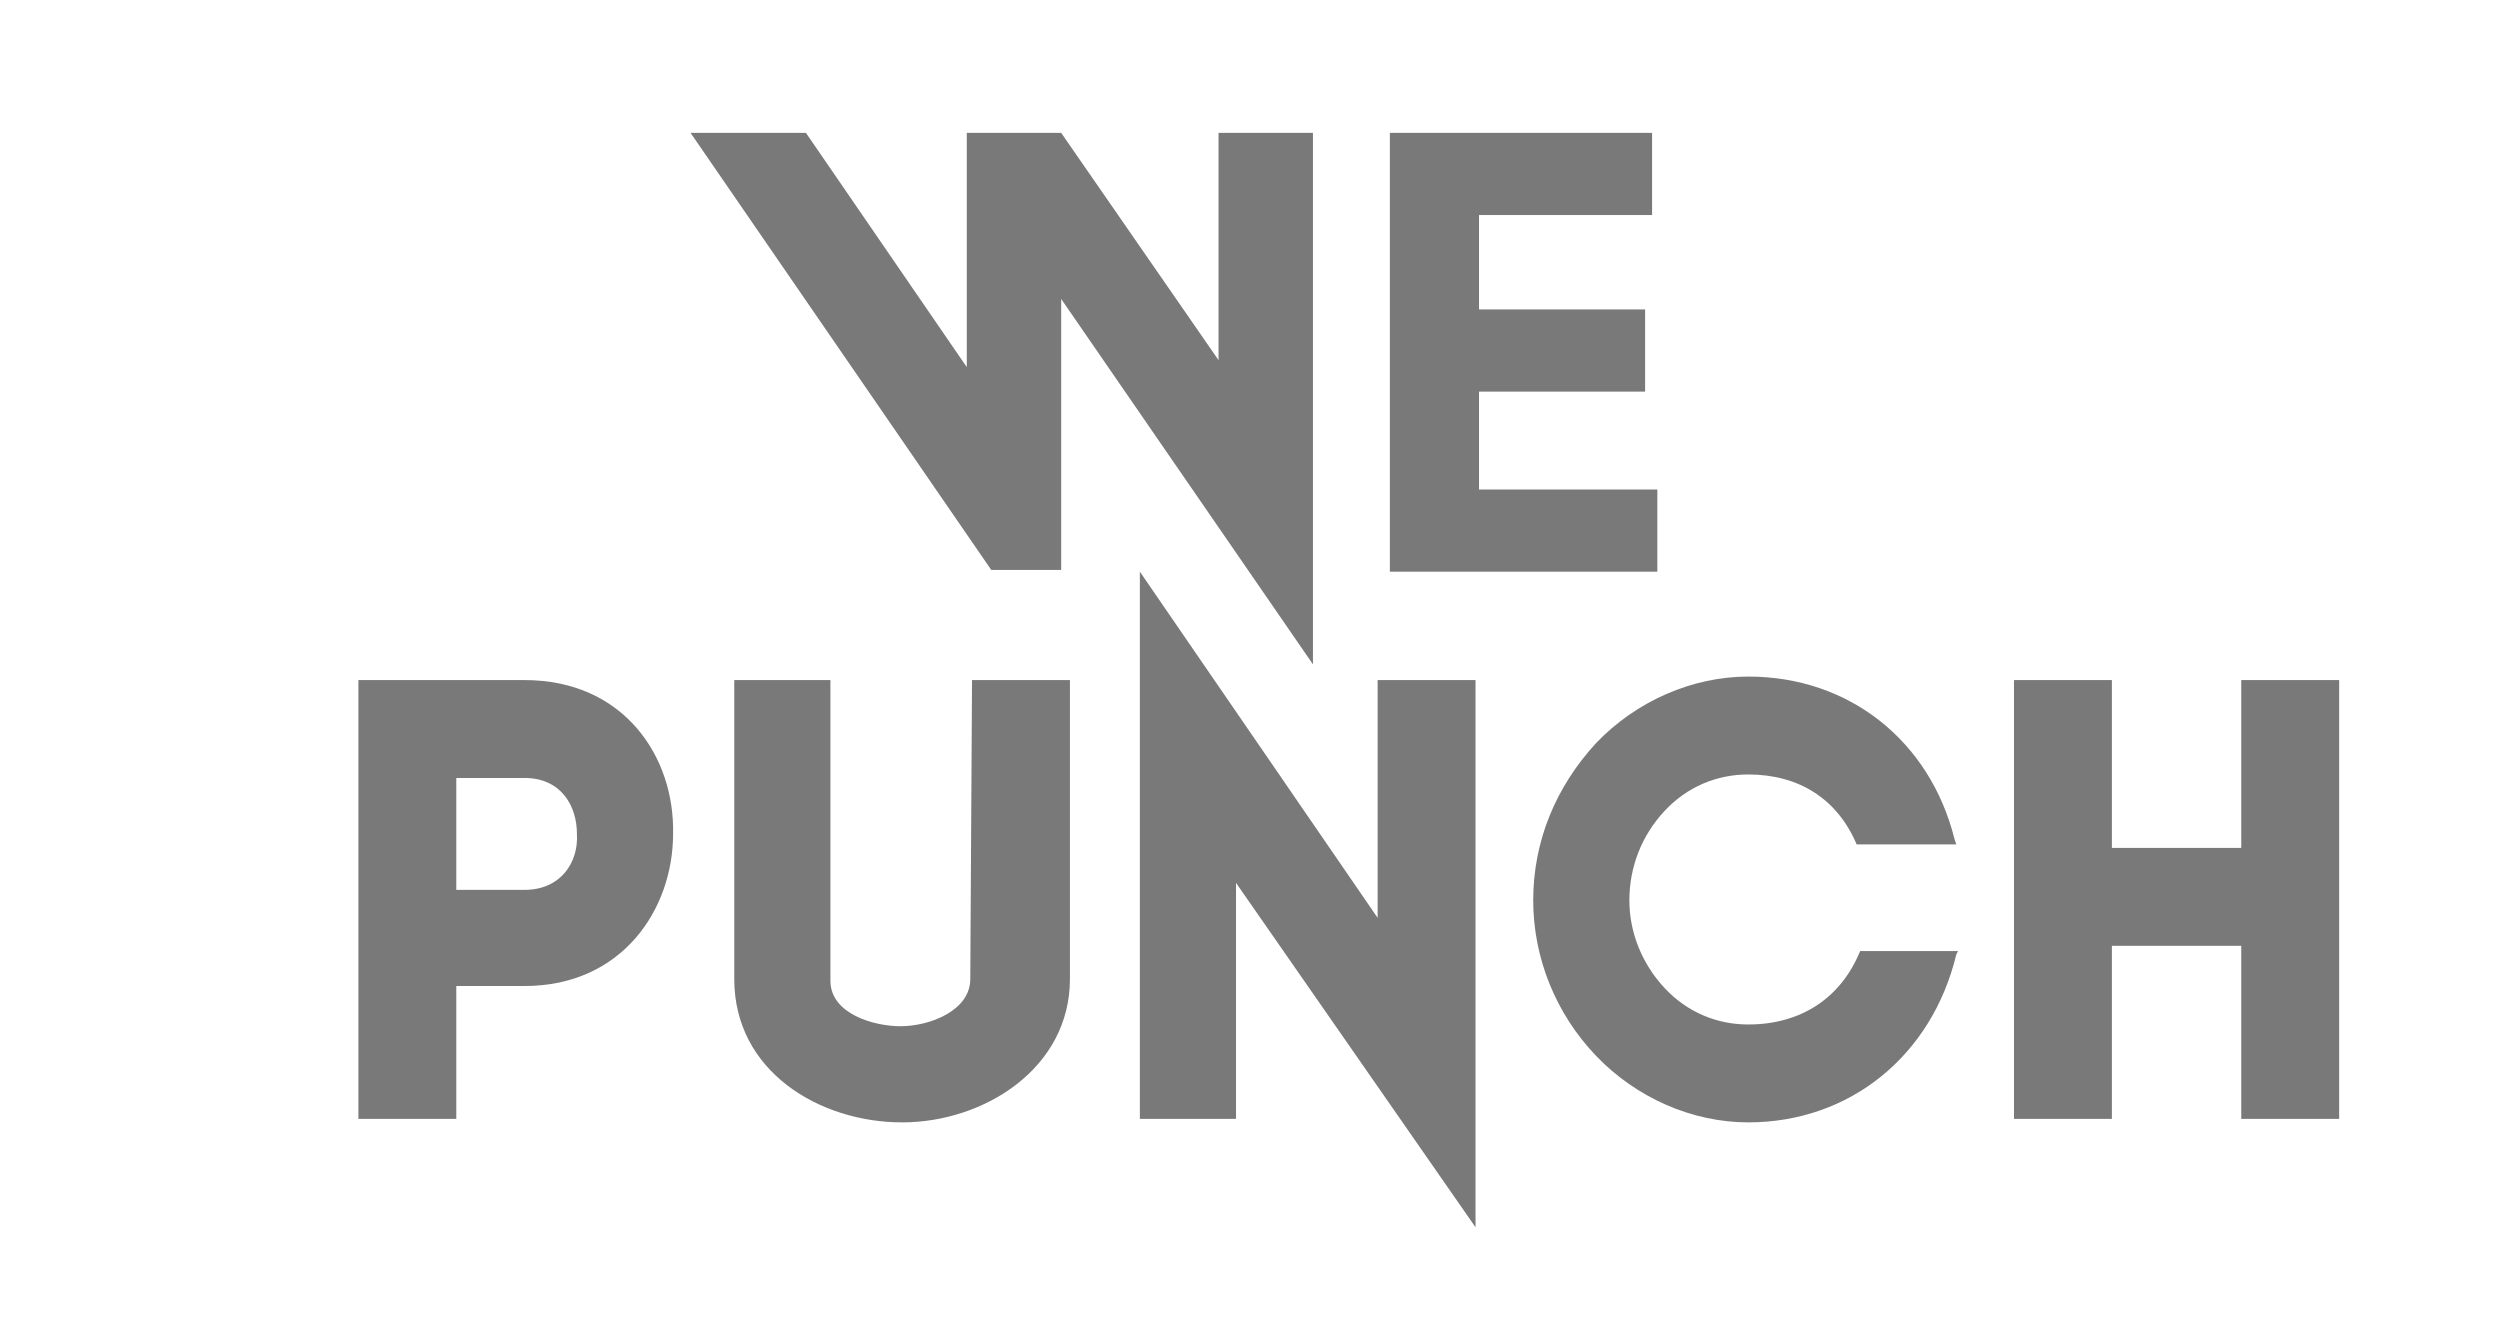
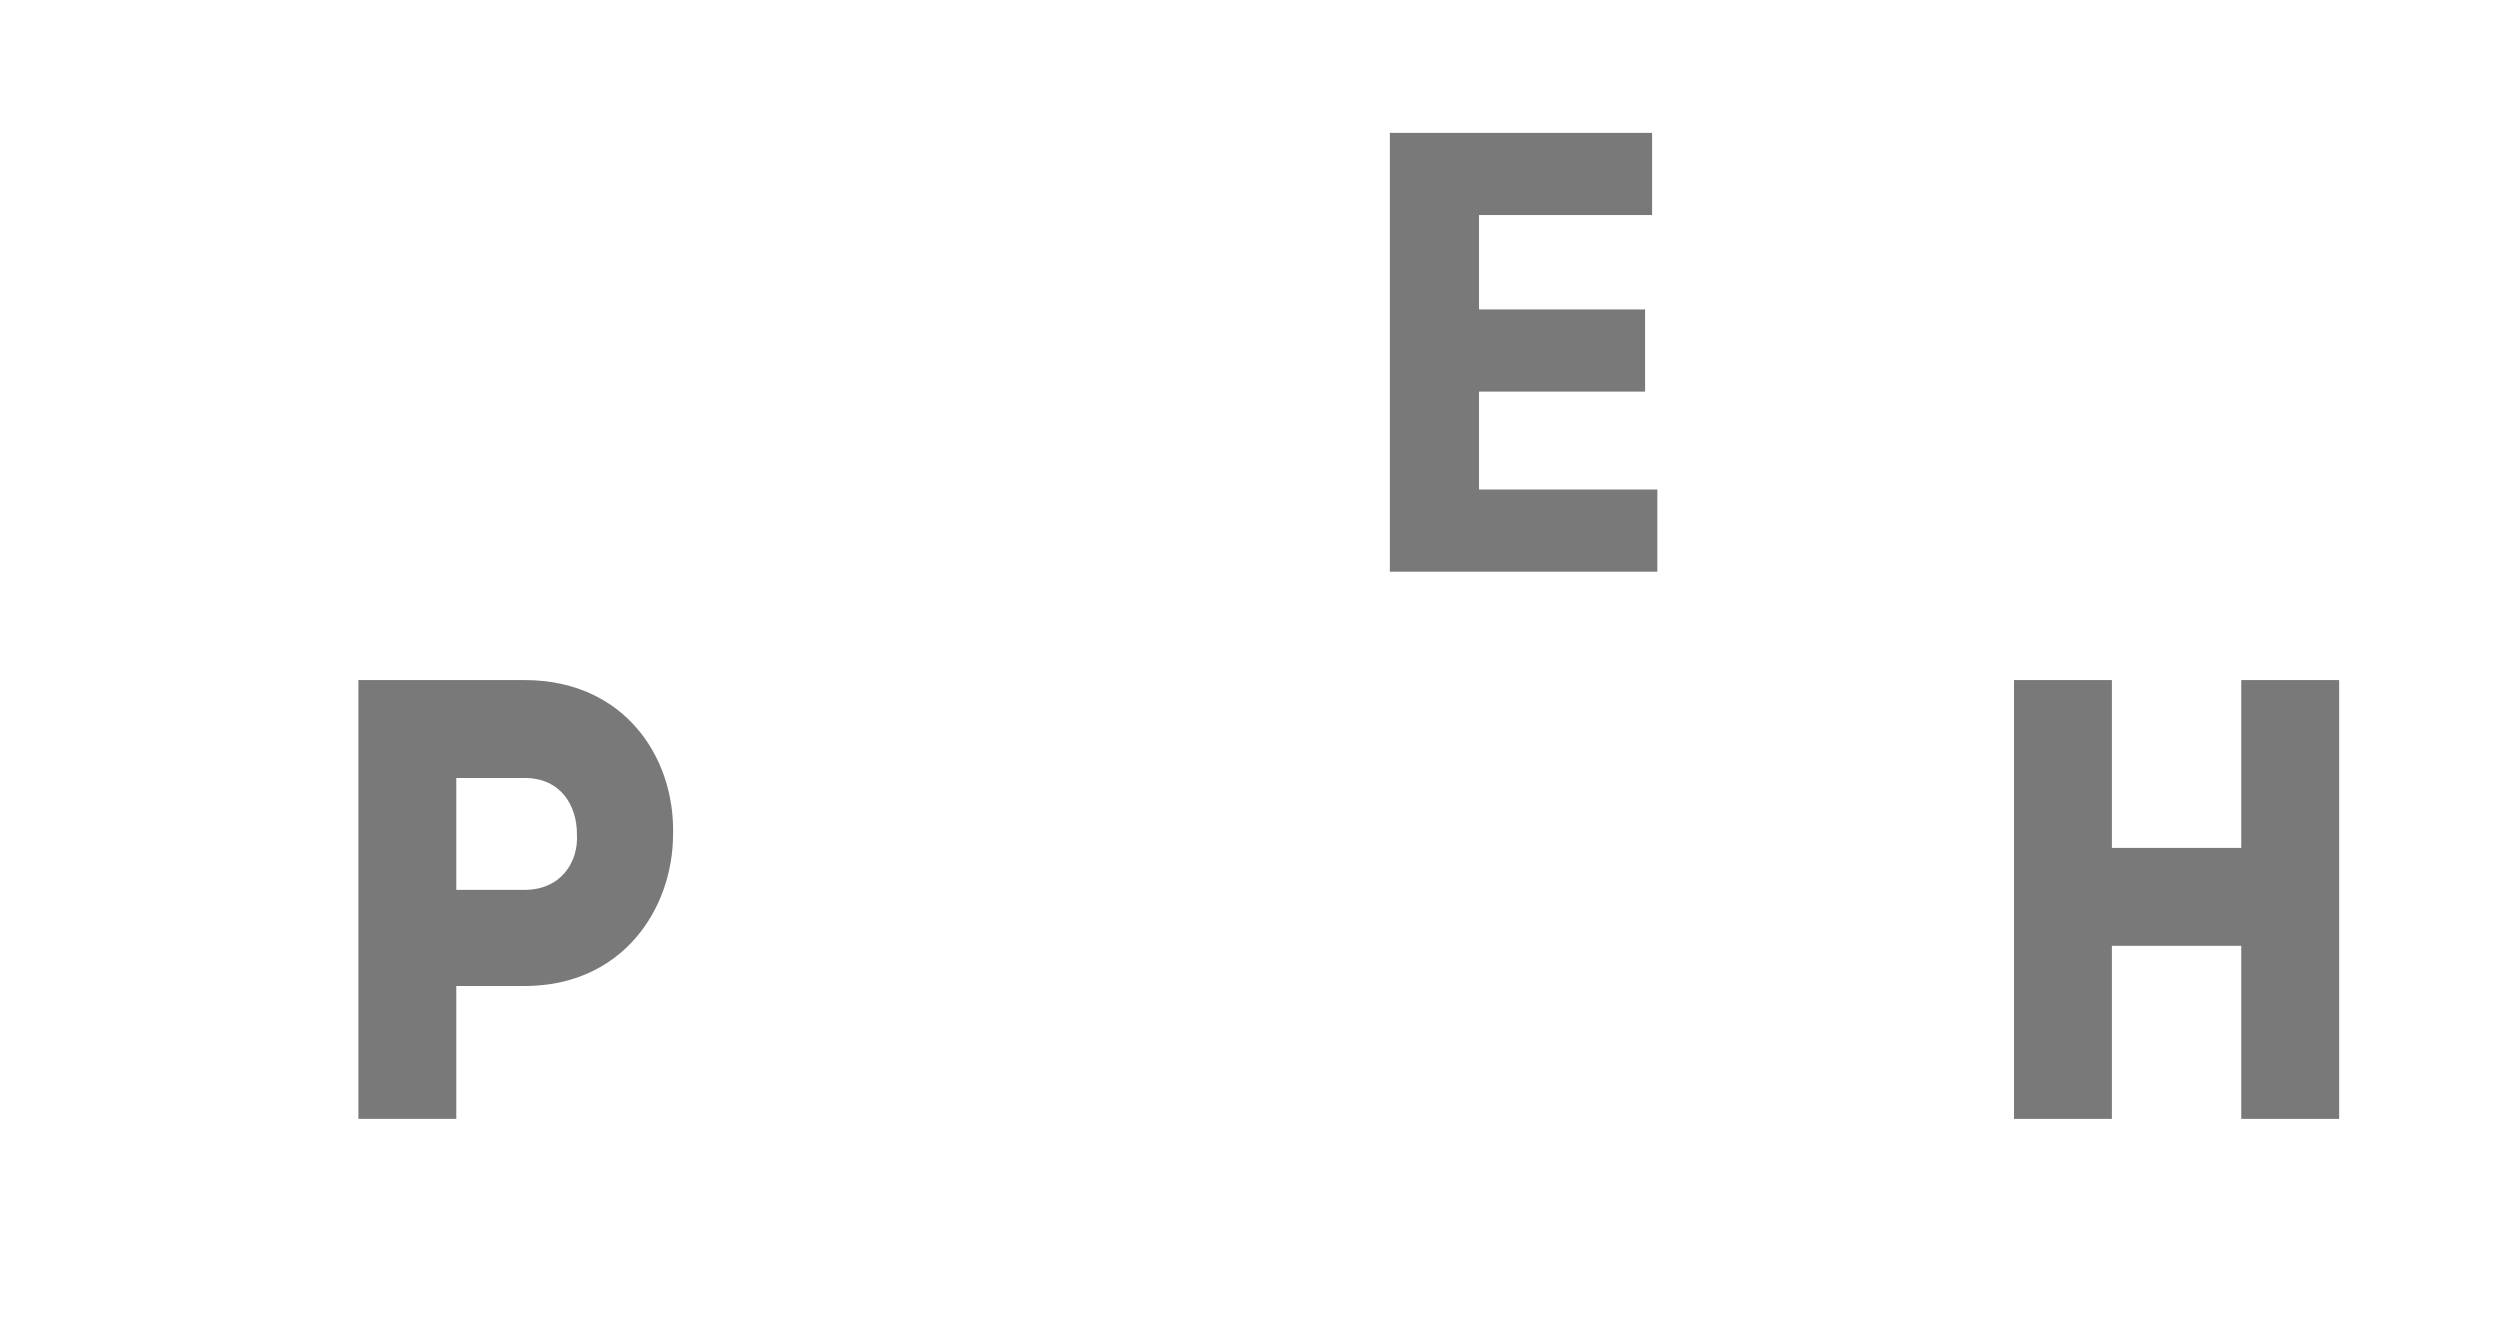
<svg xmlns="http://www.w3.org/2000/svg" version="1.1" id="Capa_1" x="0px" y="0px" viewBox="0 0 143 76.3" style="enable-background:new 0 0 143 76.3;" xml:space="preserve">
  <style type="text/css">
	.st0{fill:#79797A;}
</style>
  <path class="st0" d="M30,38.9h-9.5V64h5.6v-7.6H30c5.6,0,8.5-4.4,8.5-8.7C38.6,43.3,35.7,38.9,30,38.9z M30,50.9h-3.9v-6.4H30  c2.1,0,3,1.6,3,3.2C33.1,49.3,32.1,50.9,30,50.9z" />
-   <path class="st0" d="M55.5,56c0,1.8-2.3,2.7-4,2.7c-1.5,0-4-0.7-4-2.6V38.9H42V56c0,5.3,4.9,8.2,9.6,8.2c4.7,0,9.6-3.1,9.6-8.2V38.9  h-5.6L55.5,56L55.5,56z" />
-   <polygon class="st0" points="78.8,52.5 65.2,32.7 65.2,64 70.7,64 70.7,50.5 84.4,70.2 84.4,38.9 78.8,38.9 " />
  <polygon class="st0" points="128.2,38.9 128.2,48.5 120.8,48.5 120.8,38.9 115.2,38.9 115.2,64 120.8,64 120.8,54.1 128.2,54.1   128.2,64 133.8,64 133.8,38.9 " />
-   <path class="st0" d="M100,58.6c-1.8,0-3.5-0.7-4.8-2.1c-1.3-1.4-2-3.2-2-5c0-1.9,0.7-3.7,2-5.1c1.3-1.4,3-2.1,4.8-2.1  c2.9,0,5.1,1.4,6.2,4h5.7l-0.1-0.3c-1.4-5.6-6-9.3-11.8-9.3c-3.2,0-6.4,1.4-8.7,3.8c-2.3,2.5-3.6,5.6-3.6,9c0,3.3,1.3,6.5,3.6,8.9  c2.3,2.4,5.5,3.8,8.7,3.8c5.8,0,10.5-3.8,11.9-9.6l0.1-0.2h-5.6C105.3,57.1,103,58.6,100,58.6z" />
-   <polygon class="st0" points="60.7,32.6 60.7,17.1 75.1,38 75.1,7.6 69.7,7.6 69.7,20.6 60.7,7.6 60.7,7.6 55.3,7.6 55.3,9.3   55.3,9.3 55.3,21 46.1,7.6 39.5,7.6 56.7,32.6 " />
  <polygon class="st0" points="84.6,28 84.6,22.4 94.1,22.4 94.1,17.7 84.6,17.7 84.6,12.3 94.5,12.3 94.5,7.6 79.5,7.6 79.5,32.7   94.8,32.7 94.8,28 " />
</svg>